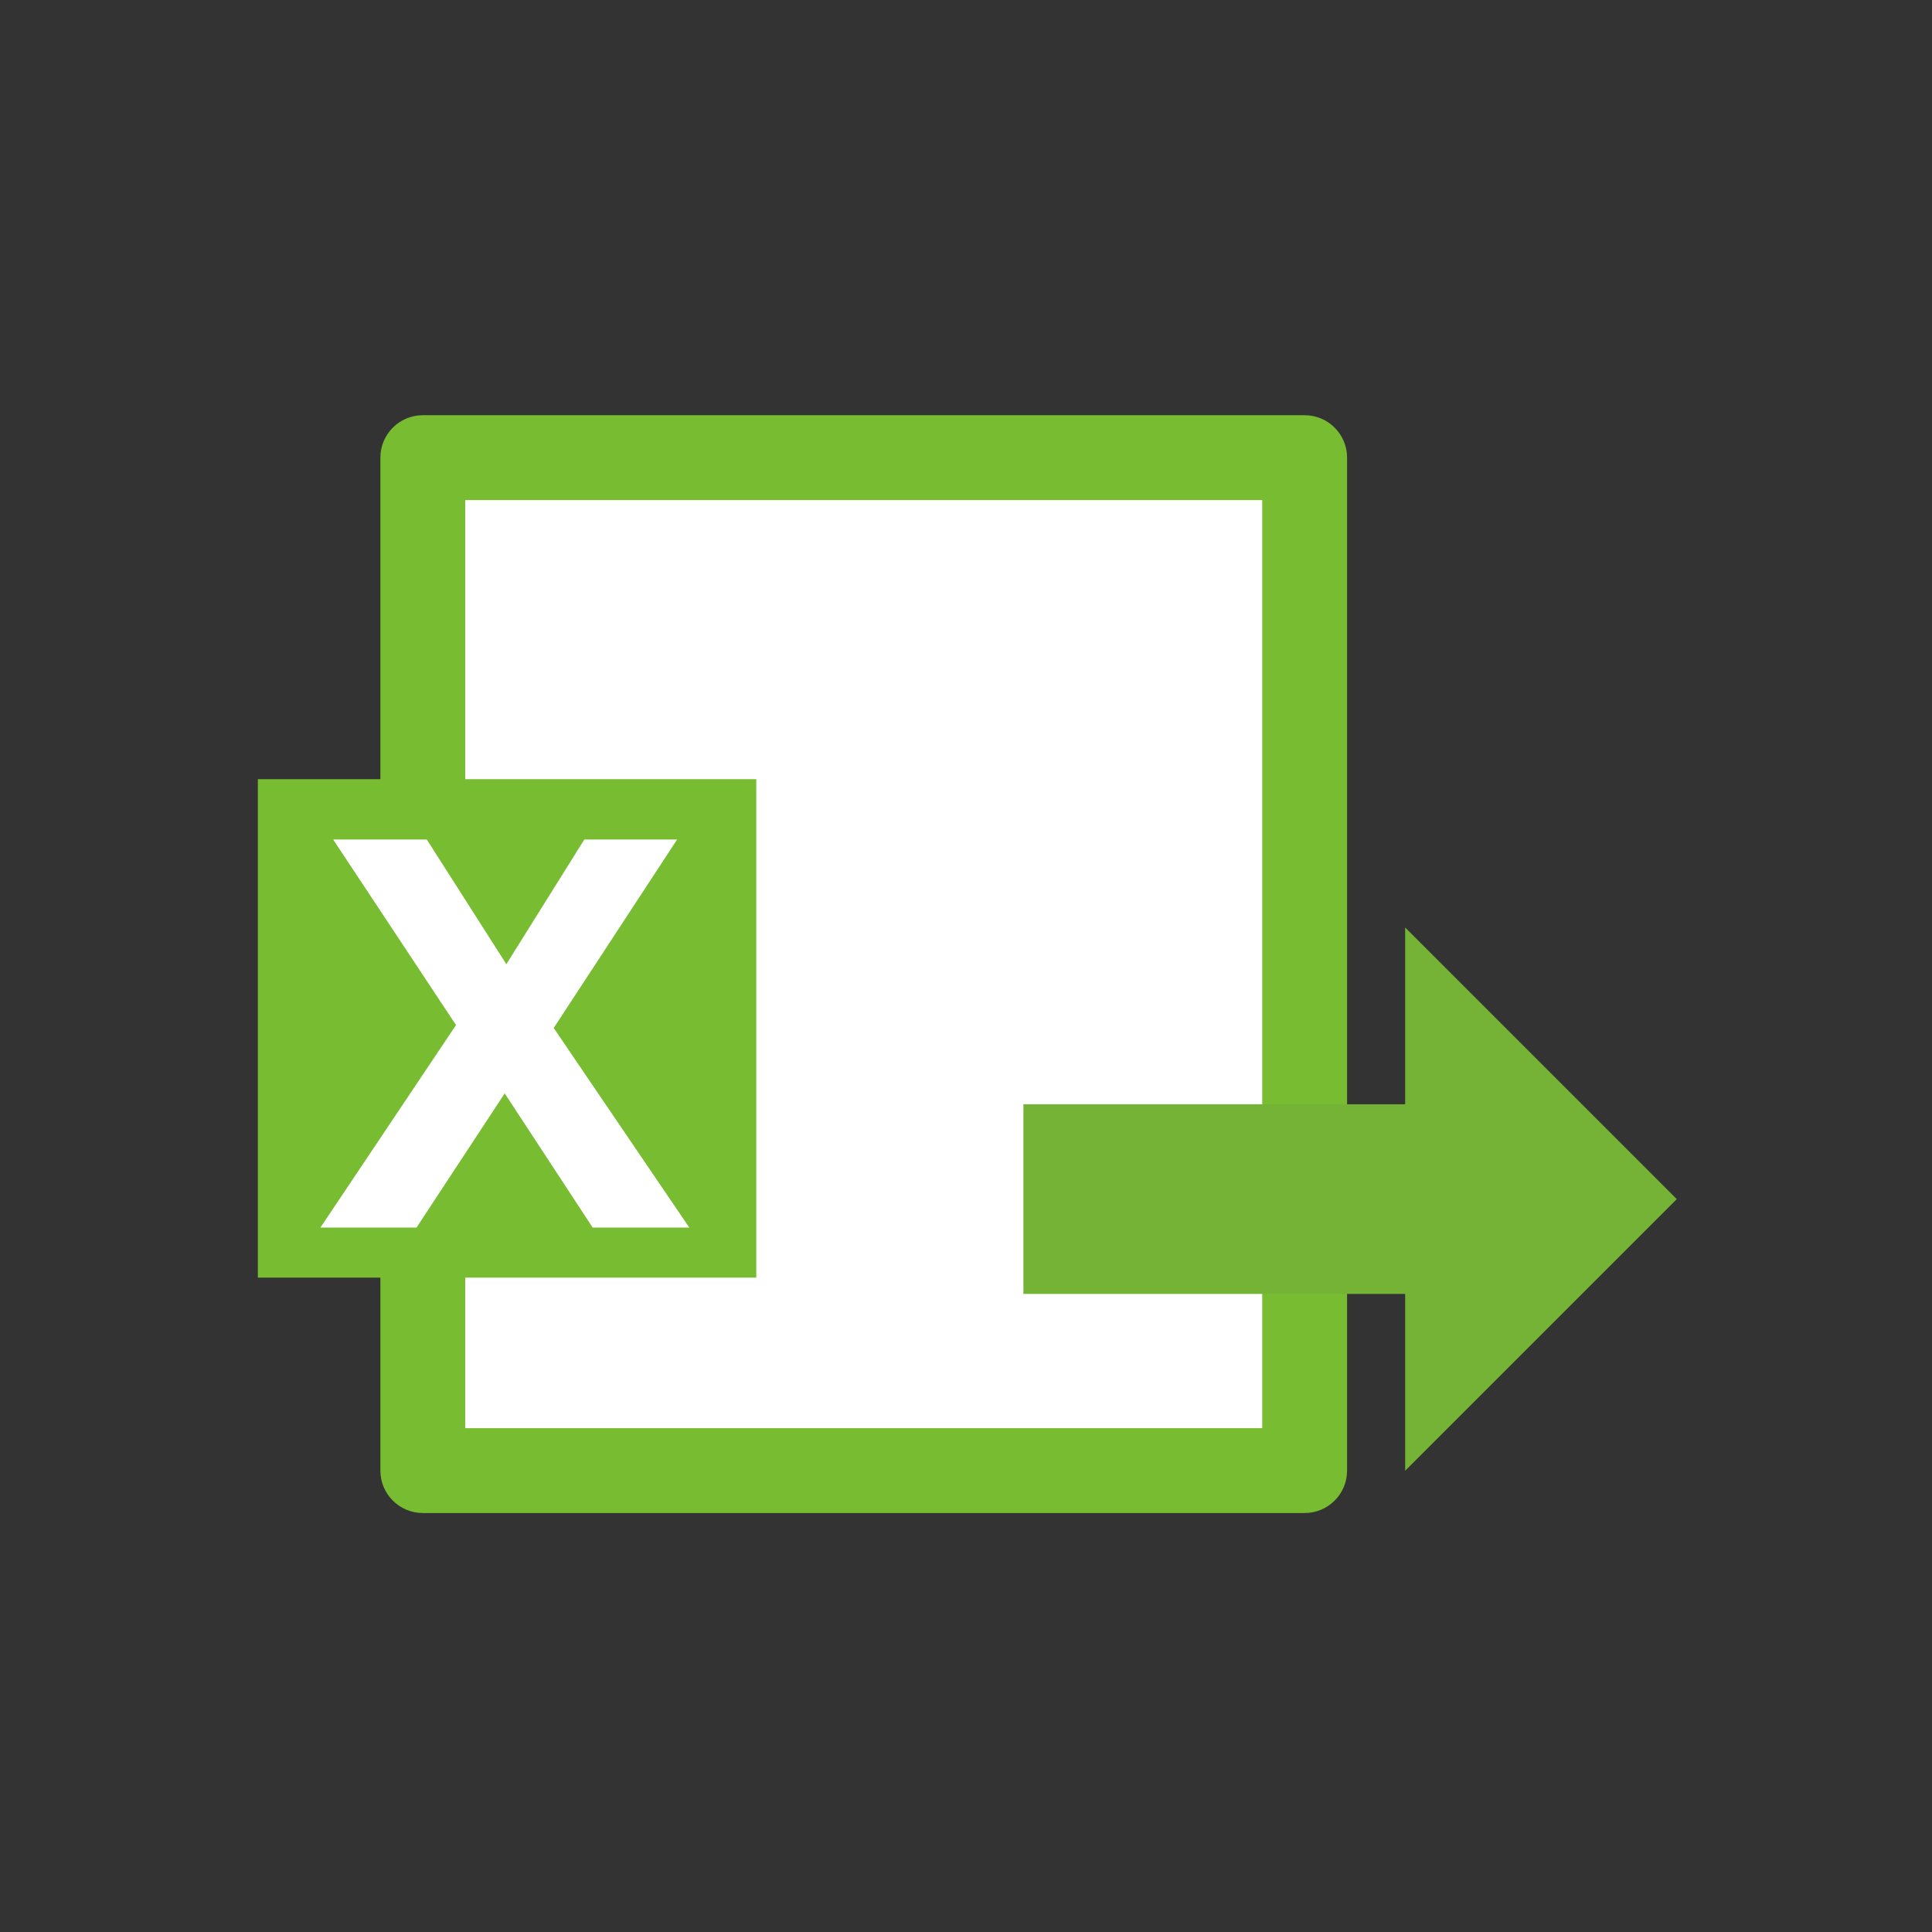
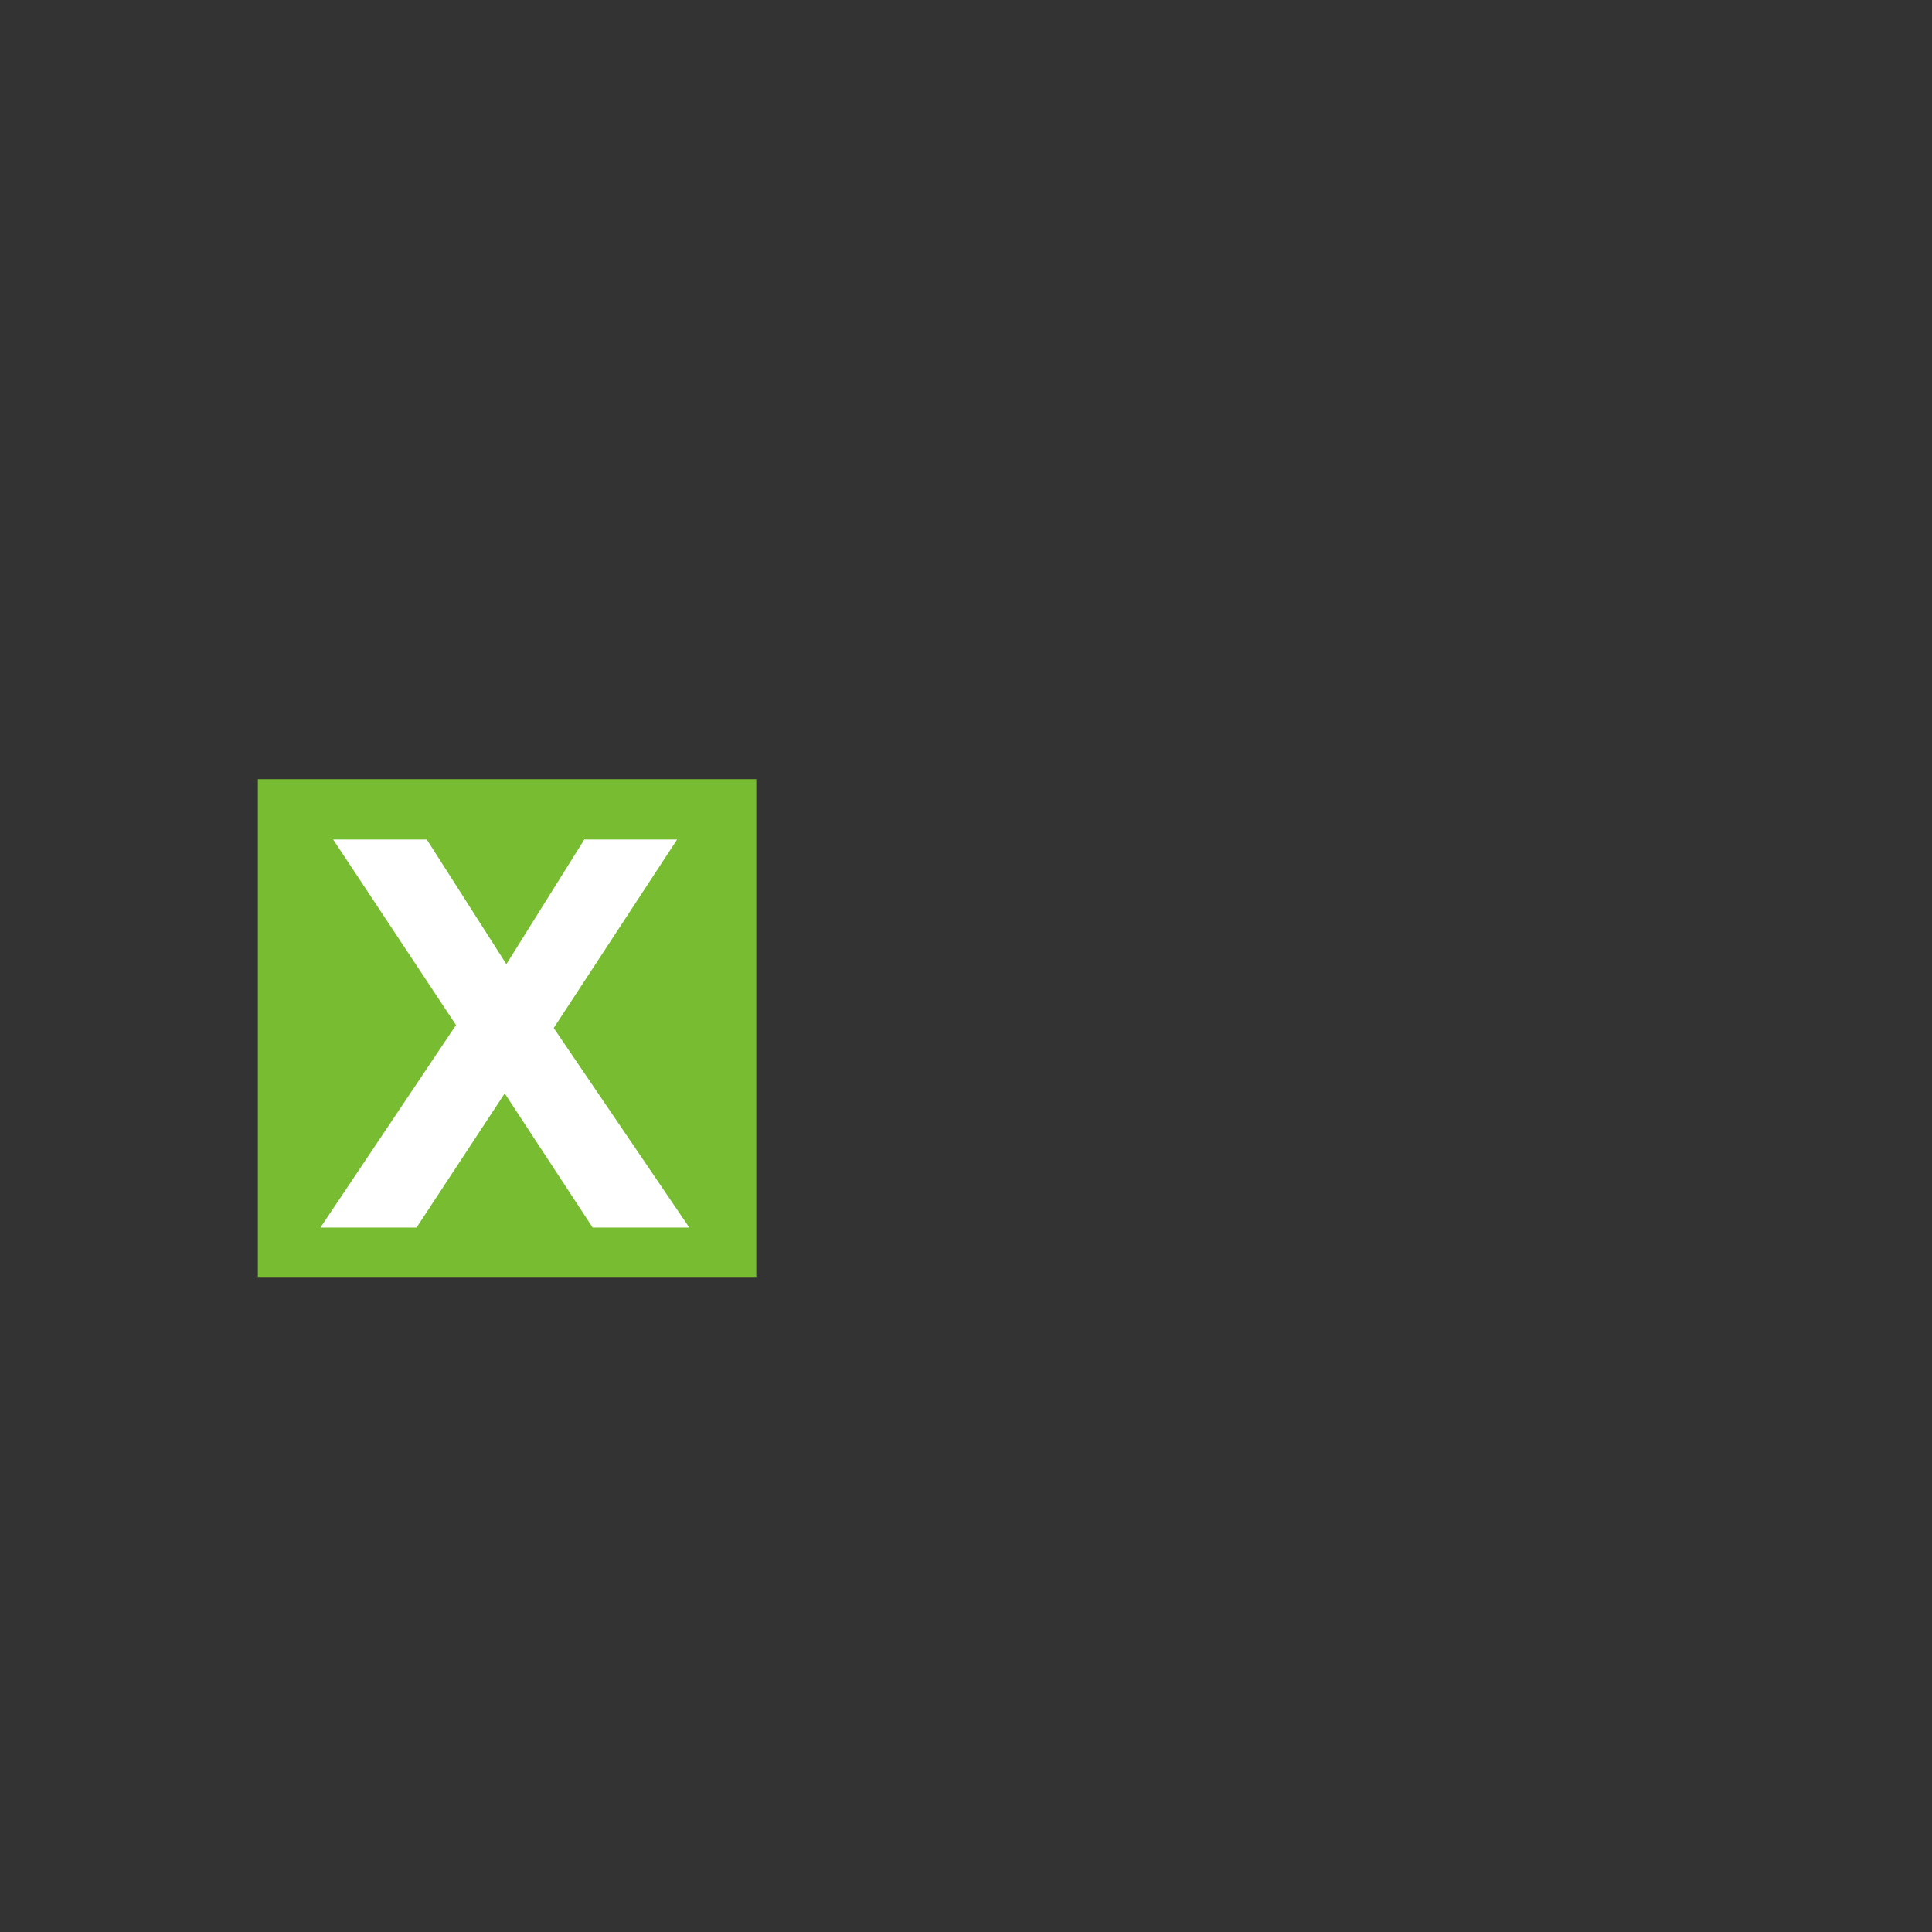
<svg xmlns="http://www.w3.org/2000/svg" version="1.1" id="圖層_1" x="0px" y="0px" width="566.93px" height="566.93px" viewBox="0 0 566.93 566.93" enable-background="new 0 0 566.93 566.93" xml:space="preserve">
  <rect x="0" y="0" width="566.93" height="566.93" fill="#333333" stroke="none" />
  <g>
    <g>
      <g>
-         <rect x="124.069" y="134.29" fill="#FFFFFF" width="258.772" height="297.243" />
-       </g>
+         </g>
      <g>
-         <path fill="#78BC31" d="M382.842,443.983H124.069c-6.877,0-12.449-5.568-12.449-12.45V134.29c0-6.877,5.572-12.45,12.449-12.45     h258.772c6.873,0,12.449,5.572,12.449,12.45v297.243C395.291,438.415,389.715,443.983,382.842,443.983z M136.52,419.084h233.872     V146.74H136.52V419.084z" />
-       </g>
+         </g>
    </g>
    <g>
      <rect x="75.665" y="228.645" fill="#78BC31" width="146.261" height="146.266" />
    </g>
    <g>
      <g>
        <path fill="#FFFFFF" d="M94.023,360.223l39.79-59.428L97.76,246.347h27.477l23.352,36.588l22.874-36.588h27.233l-36.214,55.307     l39.789,58.569h-28.353l-25.815-39.376l-25.88,39.376H94.023z" />
      </g>
    </g>
    <g>
-       <polygon fill="#74B335" points="300.313,379.691 412.328,379.691 412.328,431.582 492.037,351.874 412.328,272.162     412.328,324.041 300.313,324.041   " />
-     </g>
+       </g>
  </g>
</svg>